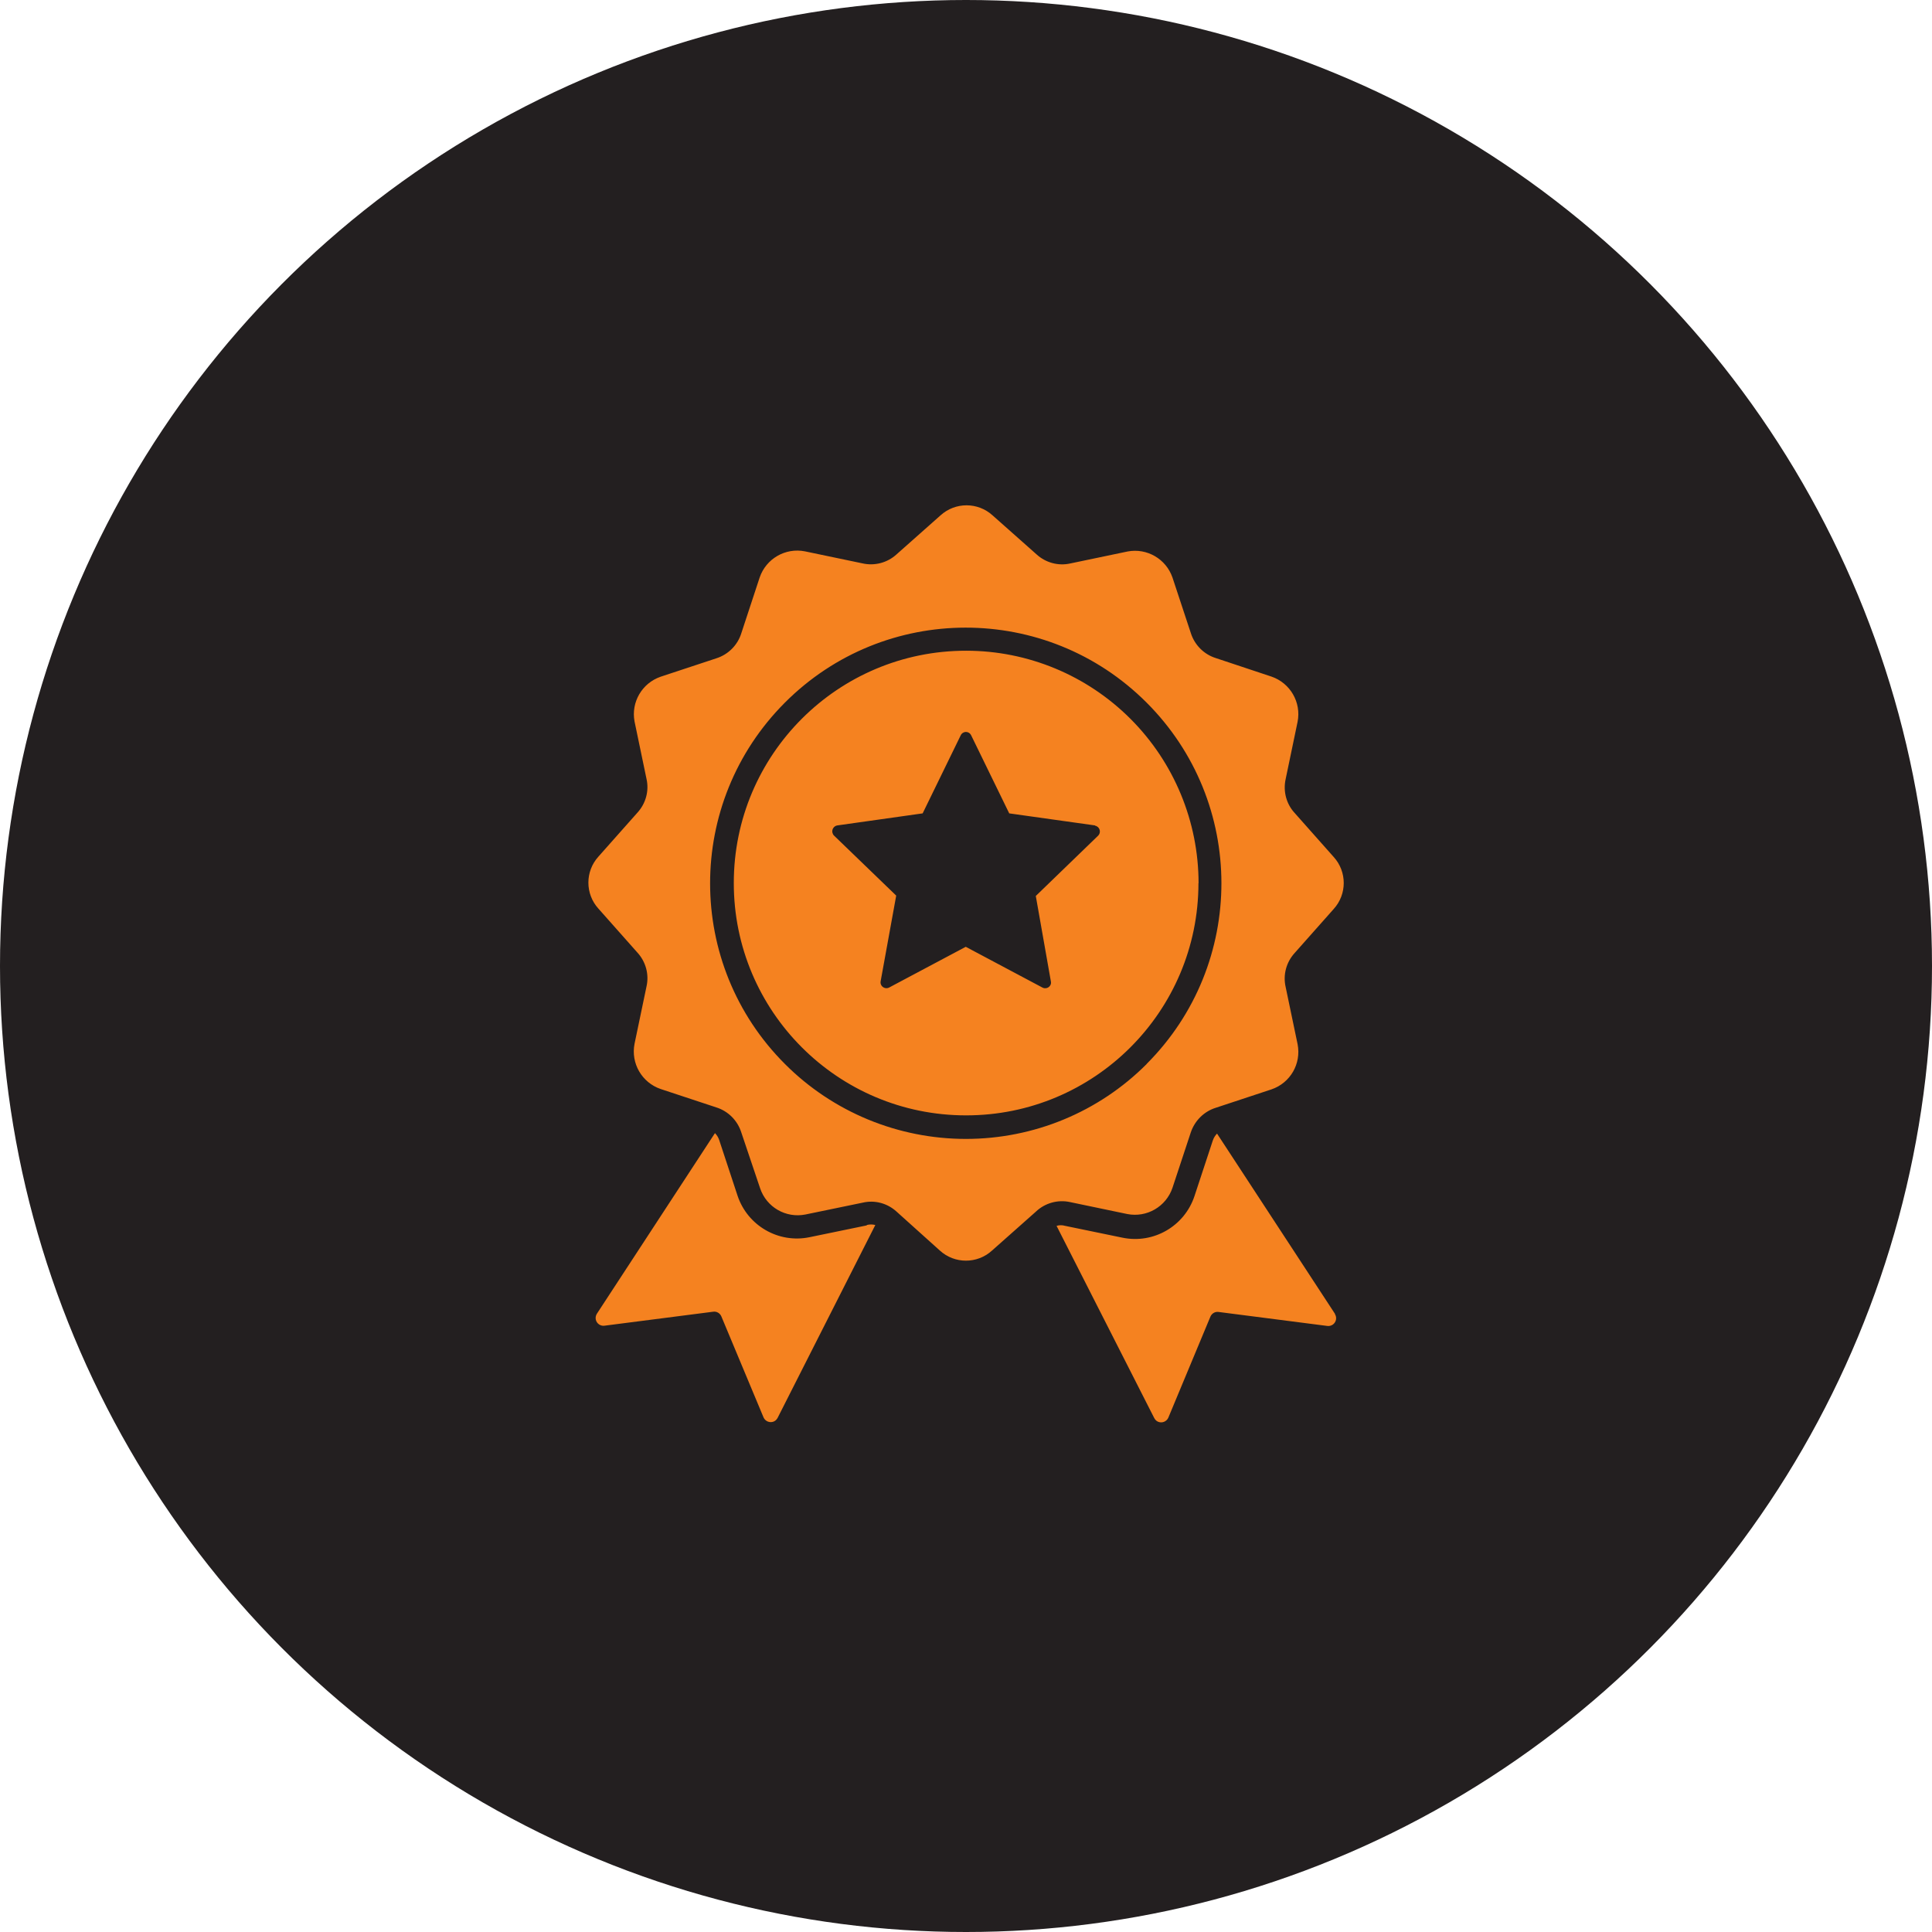
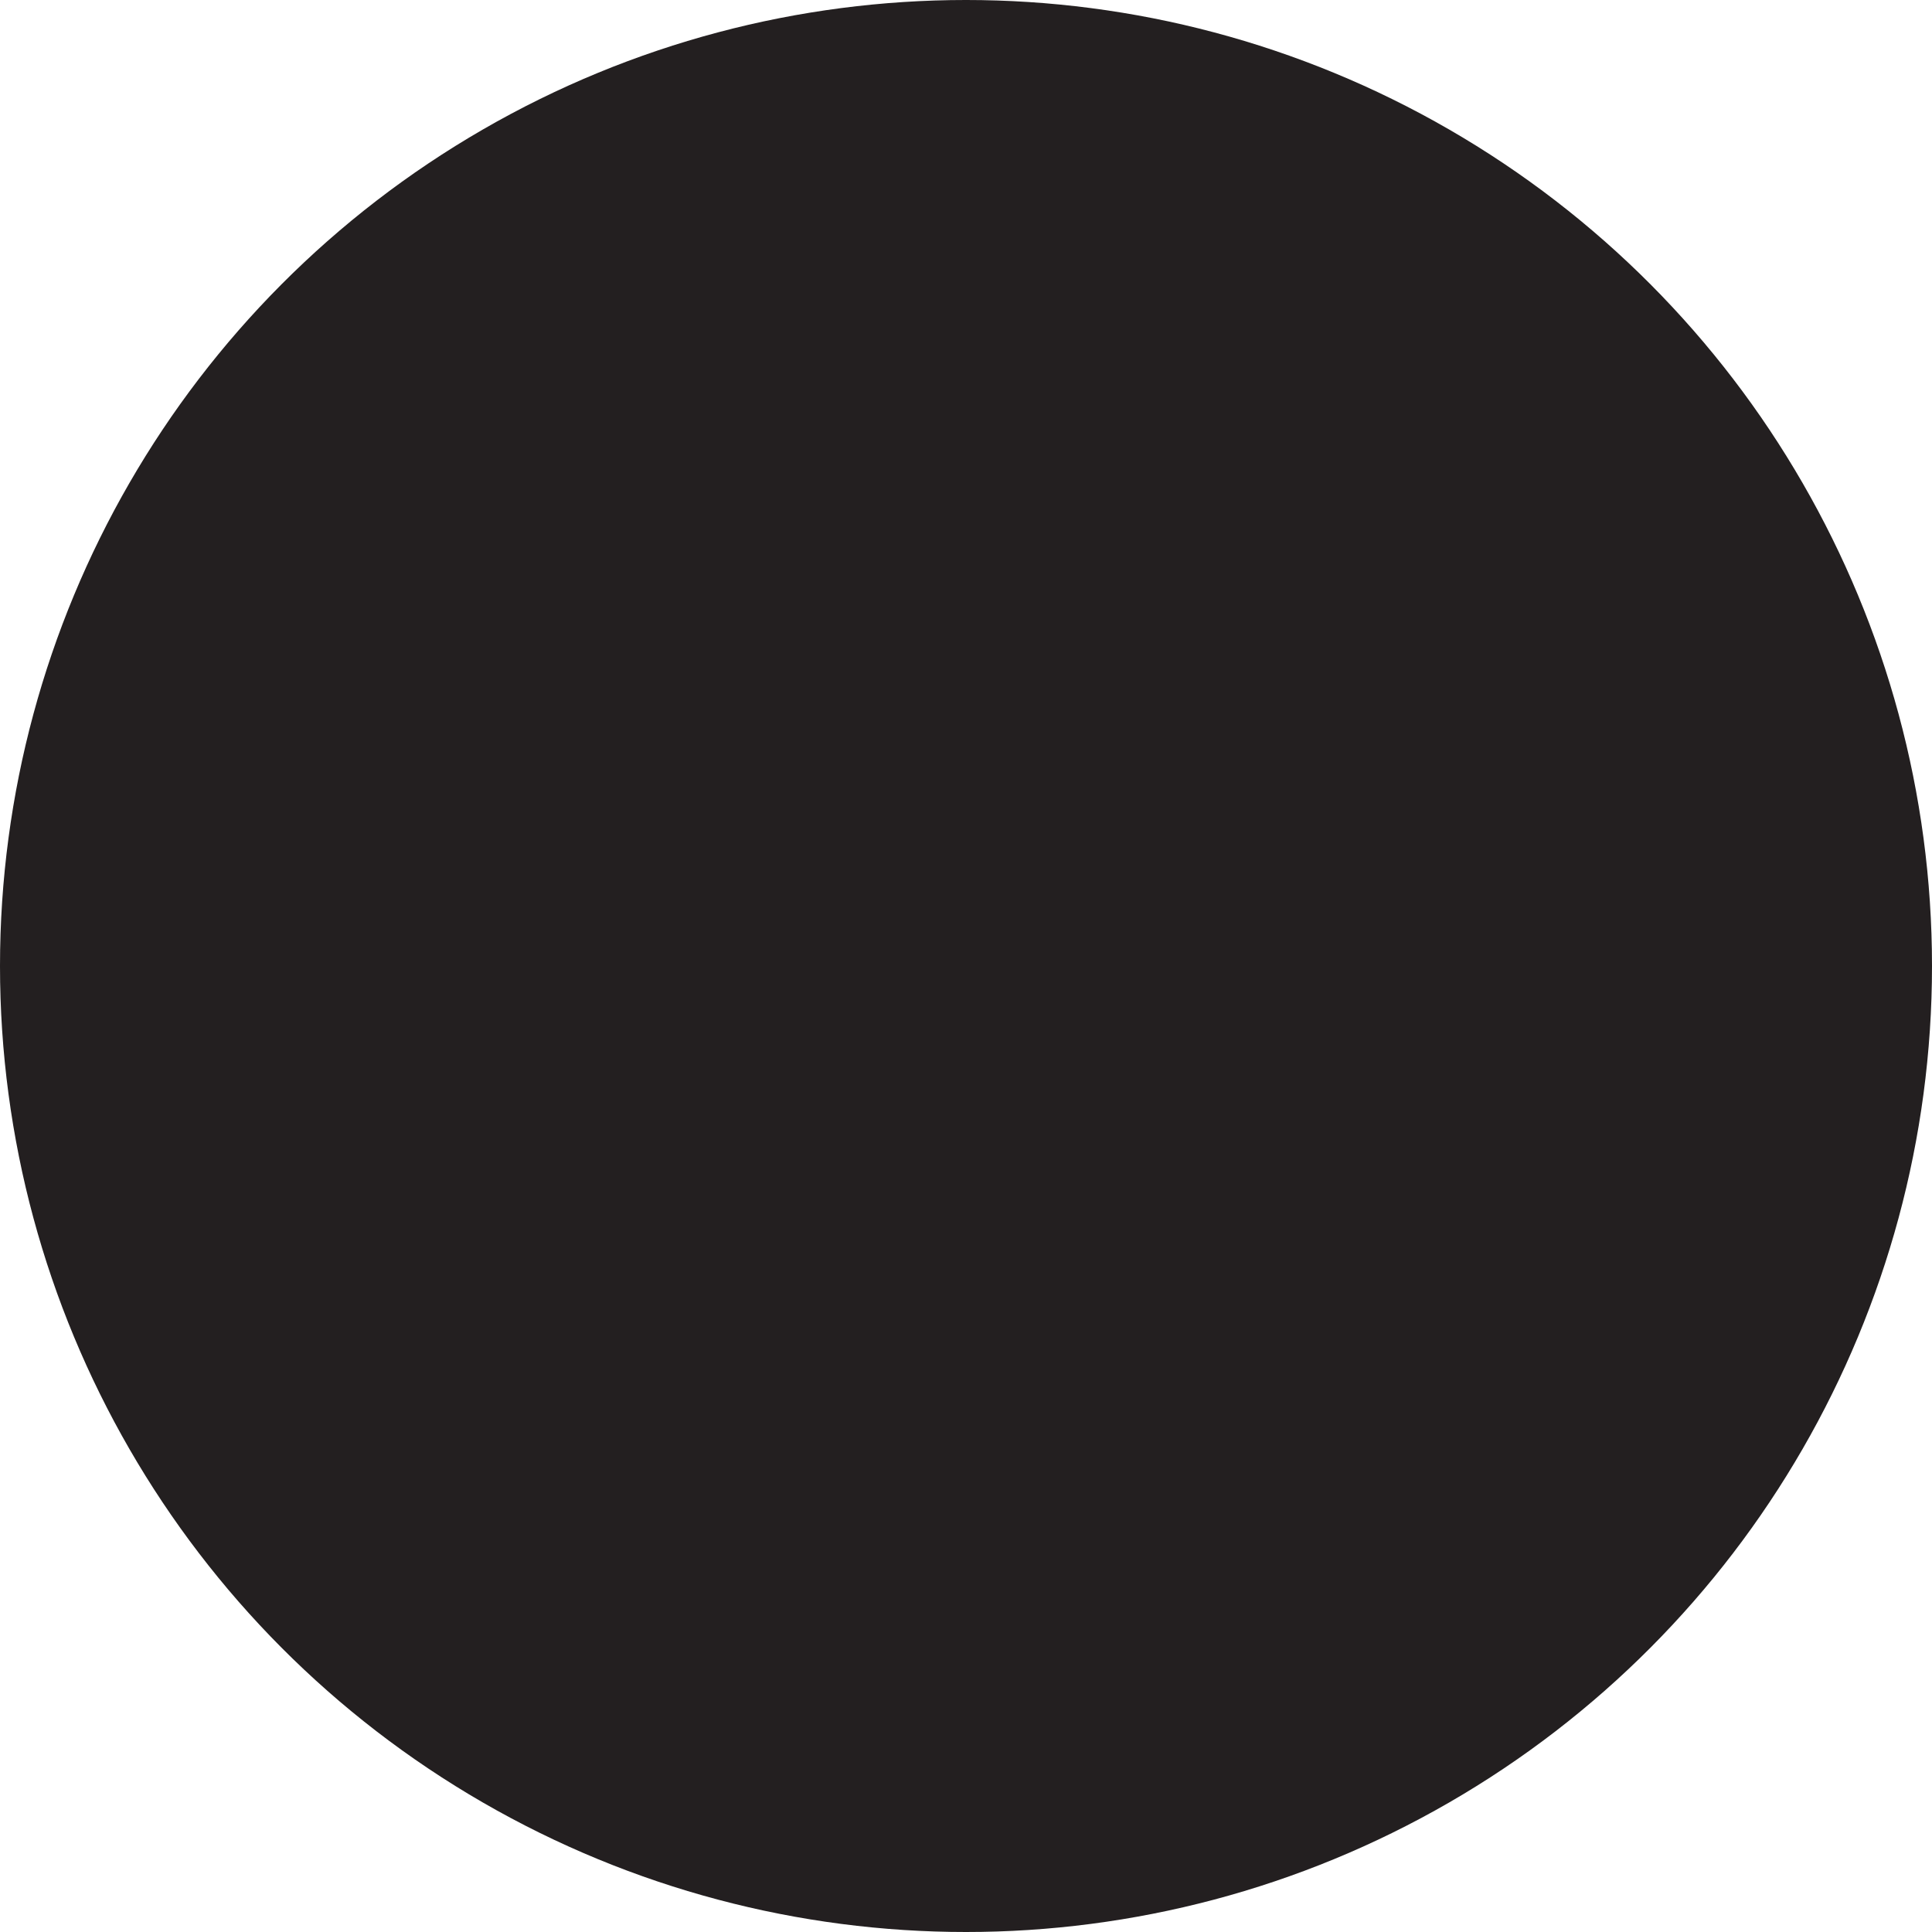
<svg xmlns="http://www.w3.org/2000/svg" id="Layer_1" data-name="Layer 1" viewBox="0 0 160 160">
  <circle cx="80" cy="80" r="80" style="fill: #231F20" />
-   <path fill="#F58220" d="M110.55,108.82c.19.3.11.69-.19.89-.13.08-.28.12-.43.1l-9.02-1.16c-.29-.04-.56.13-.67.39l-3.49,8.38c-.15.32-.53.46-.85.32-.14-.06-.25-.18-.32-.32l-8.08-15.9c.23-.07.47-.07.71,0l4.75.98c2.57.53,5.13-.95,5.96-3.44l1.52-4.61c.07-.21.19-.41.35-.57l9.77,14.93ZM85.78,100.35l-3.63,3.22c-1.22,1.11-3.09,1.11-4.31,0l-3.58-3.22c-.76-.7-1.81-.99-2.82-.75l-4.74.98c-1.62.32-3.22-.6-3.75-2.17l-1.56-4.63c-.31-.98-1.08-1.76-2.07-2.07l-4.6-1.52c-1.56-.53-2.49-2.13-2.17-3.75l.99-4.74c.23-1.01-.06-2.06-.76-2.82l-3.22-3.63c-1.11-1.22-1.11-3.09,0-4.31l3.22-3.63c.7-.76.99-1.81.76-2.81l-.99-4.75c-.3-1.6.62-3.18,2.17-3.71l4.6-1.52c.98-.31,1.76-1.08,2.07-2.07l1.52-4.62c.53-1.56,2.13-2.49,3.75-2.17l4.74.99c1.02.24,2.09-.04,2.86-.75l3.63-3.22c1.22-1.11,3.09-1.11,4.31,0l3.63,3.22c.76.7,1.81.99,2.82.76l4.74-.99c1.6-.3,3.18.62,3.71,2.16l1.52,4.6c.31.98,1.08,1.76,2.07,2.07l4.6,1.53c1.56.53,2.49,2.13,2.17,3.75l-.99,4.75c-.22,1.01.06,2.06.76,2.81l3.22,3.63c1.11,1.22,1.11,3.09,0,4.31l-3.22,3.63c-.7.76-.99,1.81-.76,2.82l.99,4.74c.32,1.62-.6,3.22-2.17,3.75l-4.6,1.52c-.97.3-1.74,1.06-2.07,2.03l-1.52,4.6c-.53,1.56-2.13,2.49-3.75,2.17l-4.74-.99c-1.01-.22-2.07.08-2.82.79ZM94.96,88.11c8.26-8.27,8.26-21.68-.02-29.94-8.27-8.26-21.68-8.26-29.94.02-8.26,8.27-8.26,21.68.02,29.94,3.97,3.97,9.36,6.19,14.97,6.19,5.62,0,11-2.22,14.97-6.2h0ZM99.25,73.14c0,10.63-8.63,19.24-19.25,19.23-10.63,0-19.24-8.63-19.23-19.25,0-10.63,8.63-19.24,19.25-19.23,5.1,0,9.99,2.03,13.6,5.64,3.61,3.61,5.64,8.51,5.64,13.62h0ZM90.7,68.36l-7.12-1-3.15-6.46c-.11-.24-.39-.35-.63-.24-.11.05-.19.13-.24.24l-3.15,6.46-7.08,1c-.27.05-.44.31-.4.57.02.09.06.18.12.25l5.17,4.99-1.29,7.1c-.05.26.13.51.39.56.11.02.23,0,.32-.05l6.34-3.37,6.34,3.37c.23.13.53.05.66-.18.06-.1.07-.21.05-.32l-1.25-7.08,5.17-5c.19-.2.18-.51-.02-.7-.07-.06-.15-.11-.25-.12ZM71.79,101.48l-4.75.98c-2.57.53-5.13-.95-5.96-3.44l-1.52-4.61c-.07-.21-.19-.41-.35-.57l-9.78,14.96c-.19.3-.11.69.19.89.13.08.28.12.43.1l9.02-1.16c.29-.04.56.13.67.39l3.5,8.38c.15.32.53.46.85.32.14-.06.25-.18.32-.32l8.08-15.95c-.23-.06-.48-.06-.71,0Z" style="fill-rule: evenodd;" />
</svg>